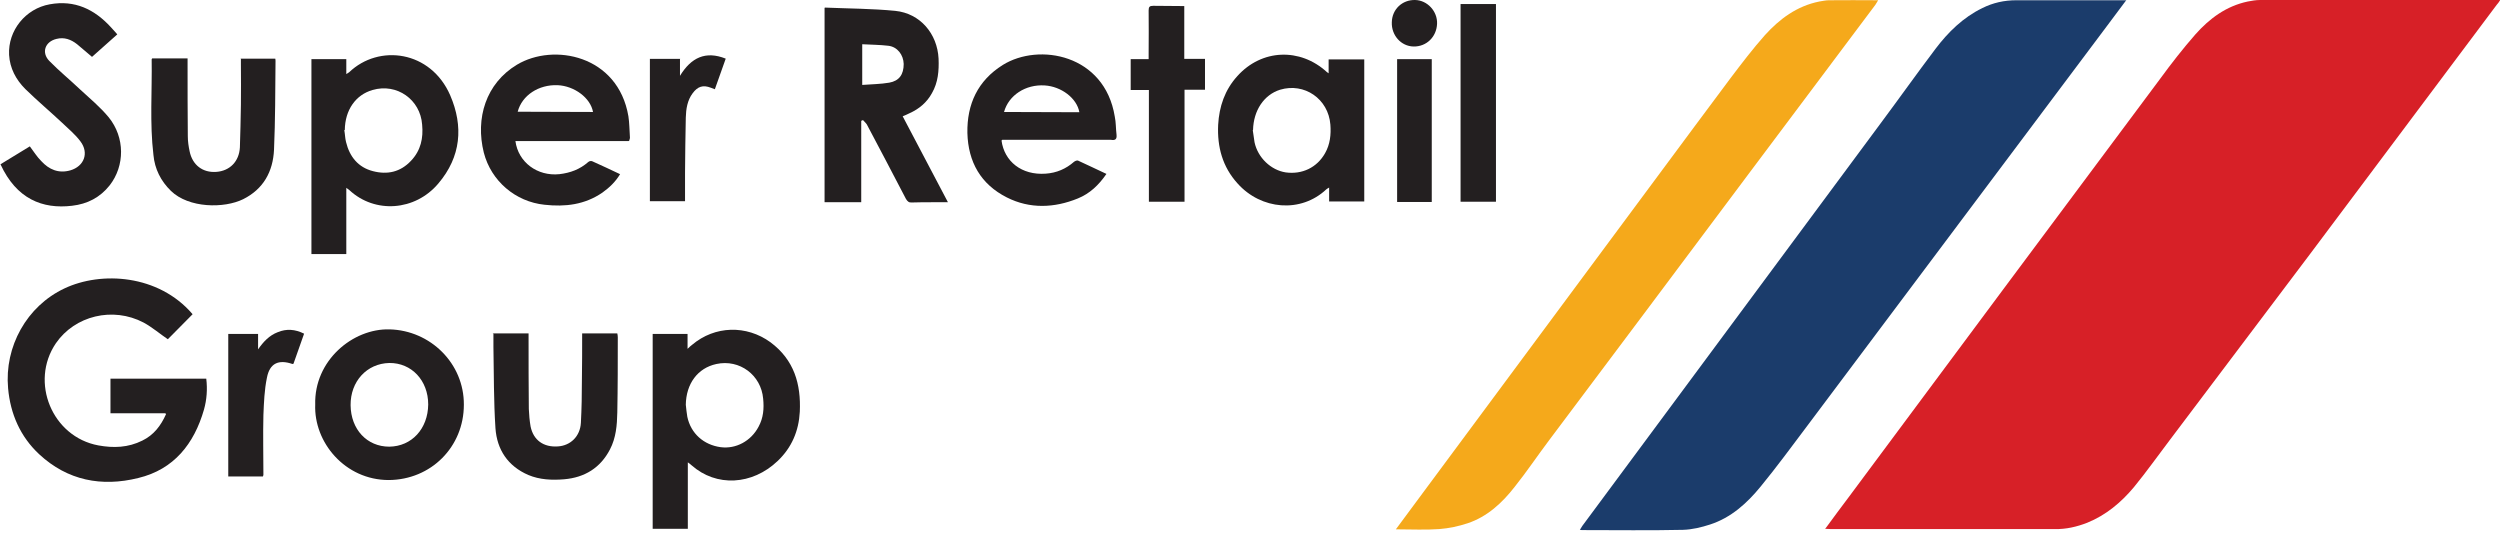
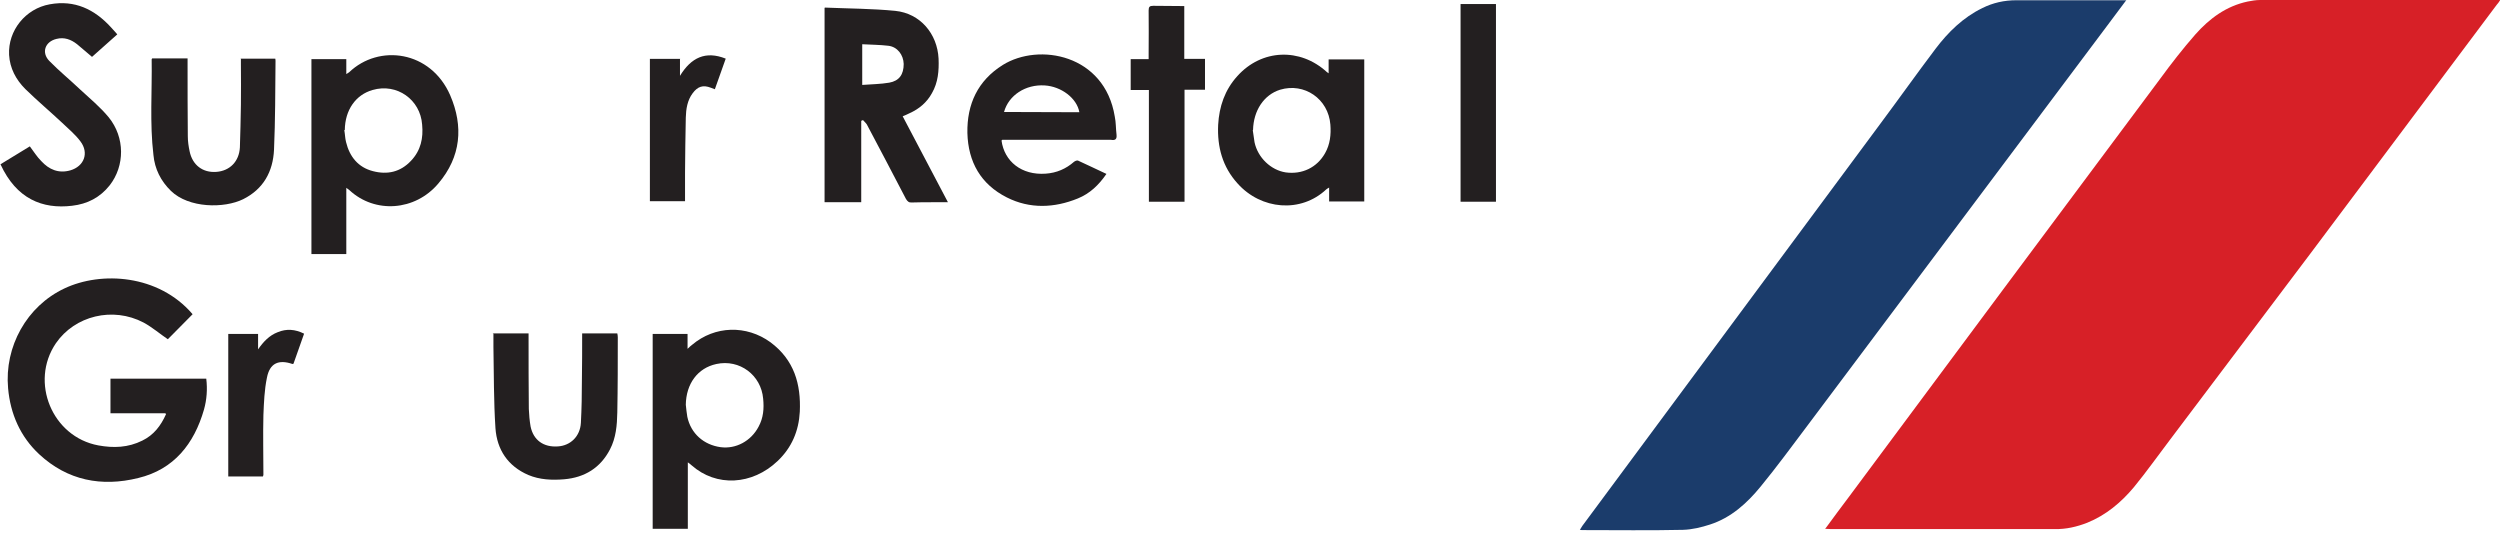
<svg xmlns="http://www.w3.org/2000/svg" width="138" height="30" viewBox="0 0 138 30" fill="none">
  <g clip-path="url(#clip0_413_5304)">
    <path d="M100.772 29.163C101.219 28.549 101.637 27.991 102.056 27.433C107.777 19.73 113.512 12.028 119.247 4.34C119.86 3.502 120.502 2.679 121.186 1.898C121.967 1.019 122.888 0.335 124.074 0.084C124.298 0.042 124.521 0 124.758 0H138.014C137.93 0.126 137.888 0.195 137.819 0.265L130.535 9.991C129.516 11.344 128.512 12.698 127.493 14.051L119.791 24.265C119.121 25.144 118.493 26.037 117.795 26.888C117.084 27.739 116.247 28.437 115.214 28.856C114.642 29.079 114.042 29.219 113.428 29.205H101.051C100.967 29.205 100.898 29.191 100.744 29.191L100.772 29.163Z" fill="#D72027" />
    <path d="M117.377 0L116.386 1.326C110.847 8.721 105.307 16.116 99.767 23.498C98.916 24.628 98.079 25.772 97.186 26.86C96.433 27.781 95.553 28.577 94.395 28.953C93.921 29.107 93.405 29.233 92.902 29.247C91.061 29.288 89.219 29.261 87.377 29.261C87.335 29.261 87.293 29.261 87.209 29.247C87.265 29.163 87.307 29.093 87.349 29.023C92.833 21.628 98.316 14.219 103.8 6.823C104.819 5.456 105.809 4.06 106.842 2.693C107.54 1.772 108.363 0.963 109.423 0.447C110.009 0.153 110.637 0.014 111.293 0.014H117.349L117.377 0Z" fill="#1B3C6B" />
-     <path d="M77.051 29.219L78.642 27.07L87.767 14.763C90.363 11.274 92.93 7.786 95.526 4.312C96.14 3.502 96.754 2.693 97.423 1.94C98.233 1.047 99.181 0.335 100.423 0.084C100.605 0.056 100.786 0.014 100.954 0.014C101.833 6.05625e-05 102.726 0.014 103.674 0.014C103.619 0.112 103.563 0.195 103.521 0.265L96.544 9.572C92.874 14.484 89.191 19.395 85.507 24.307C84.865 25.158 84.279 26.037 83.609 26.875C82.926 27.753 82.102 28.521 81.014 28.884C80.512 29.051 79.981 29.163 79.451 29.205C78.684 29.261 77.902 29.219 77.079 29.219H77.051Z" fill="#F5A91B" />
    <path d="M9.126 22.814H6.098V20.902H11.386C11.456 21.488 11.414 22.061 11.261 22.605C10.716 24.502 9.6 25.912 7.633 26.386C5.609 26.888 3.726 26.526 2.163 25.074C1.116 24.098 0.572 22.842 0.447 21.433C0.237 19.13 1.479 16.898 3.558 15.921C5.595 14.958 8.749 15.153 10.619 17.33C10.633 17.358 10.633 17.358 10.633 17.344L9.265 18.726C8.847 18.447 8.414 18.07 7.926 17.805C6.223 16.912 4.13 17.428 3.084 18.949C1.633 21.084 2.874 24.112 5.428 24.586C6.265 24.739 7.074 24.712 7.856 24.321C8.484 24.014 8.874 23.512 9.167 22.856L9.126 22.814Z" fill="#231F20" />
    <path d="M49.828 6.419C49.968 6.363 50.093 6.307 50.205 6.251C50.735 6.014 51.167 5.651 51.447 5.135C51.782 4.549 51.837 3.907 51.809 3.237C51.74 1.856 50.791 0.74 49.423 0.6C48.14 0.474 46.856 0.474 45.544 0.419L45.516 0.433V11.163H47.54V6.67L47.637 6.628C47.707 6.712 47.791 6.781 47.847 6.865C48.572 8.247 49.298 9.6 50.009 10.981C50.093 11.121 50.177 11.191 50.33 11.177C50.735 11.163 51.112 11.163 51.516 11.163H52.326L49.828 6.419ZM49.088 4.563C48.6 4.647 48.112 4.647 47.595 4.688V2.456V2.442C48.084 2.47 48.572 2.47 49.033 2.526C49.535 2.581 49.87 3.028 49.884 3.53C49.884 4.116 49.633 4.465 49.088 4.563Z" fill="#231F20" />
    <path d="M42.53 18.893C41.205 17.93 39.461 17.972 38.205 19.033C38.135 19.088 38.065 19.144 37.953 19.256V18.433H36.028V29.191H37.968V25.521C38.065 25.591 38.121 25.633 38.163 25.674C39.544 26.902 41.526 26.777 42.921 25.451C43.702 24.712 44.093 23.791 44.149 22.73C44.219 21.209 43.842 19.87 42.53 18.893ZM41.874 23.553C41.456 24.349 40.619 24.795 39.781 24.684C38.847 24.558 38.135 23.93 37.94 23.009C37.898 22.786 37.884 22.563 37.856 22.34V22.354C37.87 21.181 38.512 20.316 39.544 20.093C40.828 19.814 42.014 20.707 42.126 22.005C42.181 22.549 42.14 23.065 41.874 23.553Z" fill="#231F20" />
    <path d="M24.851 5.26C23.777 2.791 20.916 2.414 19.27 3.991C19.228 4.019 19.186 4.046 19.116 4.088V3.265H17.191V14.023H19.116V10.367C19.186 10.423 19.242 10.465 19.284 10.493C20.693 11.805 22.912 11.651 24.195 10.13C25.451 8.651 25.591 6.977 24.851 5.26ZM22.689 8.874C22.102 9.502 21.377 9.656 20.581 9.446C19.772 9.237 19.298 8.651 19.102 7.842C19.047 7.633 19.047 7.409 19.005 7.186L19.033 7.172C19.047 6.07 19.633 5.233 20.567 4.967C21.907 4.577 23.205 5.498 23.302 6.879C23.372 7.619 23.233 8.302 22.689 8.874Z" fill="#231F20" />
    <path d="M73.34 3.279V4.047L73.242 3.977C71.763 2.623 69.642 2.707 68.302 4.2C67.605 4.967 67.298 5.888 67.242 6.893C67.186 8.107 67.479 9.209 68.316 10.13C69.614 11.581 71.805 11.777 73.214 10.451C73.242 10.423 73.298 10.395 73.368 10.354V11.121H75.307V3.279H73.34ZM73.144 8.456C72.698 9.251 71.874 9.642 70.968 9.516C70.158 9.391 69.433 8.707 69.251 7.856C69.209 7.633 69.195 7.409 69.153 7.186L69.168 7.172C69.195 6.098 69.767 5.233 70.66 4.953C72 4.549 73.326 5.456 73.437 6.879C73.479 7.423 73.423 7.967 73.144 8.456Z" fill="#231F20" />
    <path d="M61.633 7.437C61.591 7.102 61.605 6.754 61.535 6.433C60.977 3 57.349 2.344 55.353 3.586C53.972 4.451 53.372 5.749 53.4 7.34C53.442 8.944 54.14 10.172 55.577 10.898C56.846 11.54 58.2 11.484 59.498 10.954C60.154 10.688 60.656 10.214 61.075 9.6C60.53 9.349 60.028 9.098 59.498 8.861C59.442 8.847 59.344 8.888 59.288 8.93C58.842 9.321 58.326 9.544 57.726 9.586C56.386 9.684 55.437 8.902 55.284 7.758L55.326 7.716H55.66C57.544 7.716 59.428 7.716 61.312 7.716C61.549 7.758 61.66 7.702 61.633 7.437ZM59.581 6.195L55.423 6.181C55.675 5.261 56.609 4.647 57.67 4.716C58.577 4.772 59.442 5.414 59.581 6.195Z" fill="#231F20" />
-     <path d="M34.688 6.419C34.116 3.042 30.558 2.358 28.535 3.572C26.819 4.605 26.233 6.53 26.707 8.428C27.112 9.991 28.451 11.135 30.056 11.302C31.2 11.428 32.274 11.302 33.251 10.633C33.642 10.354 33.977 10.033 34.228 9.614C33.698 9.363 33.195 9.126 32.693 8.902C32.637 8.874 32.526 8.888 32.47 8.944C32.009 9.349 31.479 9.544 30.879 9.614C29.665 9.74 28.605 8.958 28.451 7.786H34.702L34.73 7.772C34.744 7.688 34.786 7.633 34.772 7.577C34.744 7.172 34.744 6.781 34.688 6.419ZM32.735 6.181L28.577 6.167C28.814 5.261 29.735 4.661 30.781 4.702C31.702 4.744 32.595 5.4 32.735 6.181Z" fill="#231F20" />
    <path d="M0 9.084L1.647 8.079C1.856 8.358 2.037 8.651 2.274 8.888C2.707 9.363 3.237 9.586 3.879 9.405C4.647 9.181 4.926 8.442 4.437 7.8C4.158 7.423 3.767 7.102 3.433 6.781C2.763 6.154 2.051 5.554 1.395 4.912C0.879 4.395 0.544 3.767 0.502 3.028C0.433 1.688 1.409 0.474 2.749 0.237C4.13 -0.014 5.219 0.516 6.126 1.507C6.223 1.605 6.293 1.702 6.391 1.8L6.474 1.898C5.986 2.33 5.484 2.777 5.079 3.14C4.786 2.902 4.535 2.665 4.256 2.442C3.921 2.177 3.544 2.037 3.112 2.149C2.484 2.302 2.274 2.902 2.721 3.363C3.251 3.907 3.851 4.395 4.409 4.926C4.953 5.428 5.526 5.902 6 6.474C6.907 7.591 6.893 9.154 6.056 10.228C5.526 10.898 4.828 11.261 3.977 11.358C2.344 11.553 0.907 10.981 0.028 9.07L0 9.084Z" fill="#231F20" />
-     <path d="M21.502 18.181C19.479 18.126 17.33 19.898 17.4 22.34V22.326C17.316 24.419 19.047 26.498 21.46 26.498C23.791 26.484 25.605 24.67 25.605 22.34C25.619 20.065 23.763 18.237 21.502 18.181ZM21.488 24.656C20.26 24.656 19.367 23.707 19.353 22.367C19.34 21.056 20.247 20.065 21.488 20.037C22.716 20.023 23.637 21 23.637 22.326C23.623 23.665 22.73 24.642 21.488 24.656Z" fill="#231F20" />
    <path d="M13.256 3.237H15.195C15.209 3.293 15.209 3.335 15.209 3.377C15.195 5.009 15.195 6.642 15.126 8.261C15.07 9.474 14.54 10.437 13.423 10.995C12.377 11.512 10.423 11.498 9.433 10.535C8.874 9.991 8.54 9.321 8.47 8.554C8.26 6.795 8.4 5.037 8.372 3.279C8.372 3.265 8.386 3.251 8.4 3.223H10.354V3.516C10.354 4.856 10.354 6.181 10.367 7.521C10.367 7.8 10.409 8.079 10.465 8.344C10.619 9.112 11.191 9.544 11.944 9.488C12.684 9.433 13.2 8.916 13.242 8.135C13.27 7.354 13.284 6.572 13.298 5.791C13.312 5.037 13.298 4.298 13.298 3.544V3.251L13.256 3.237Z" fill="#231F20" />
    <path d="M27.195 18.405H29.177V18.698C29.177 19.981 29.177 21.279 29.191 22.577C29.205 22.898 29.233 23.219 29.288 23.54C29.442 24.293 30 24.698 30.795 24.642C31.493 24.6 32.023 24.084 32.065 23.344C32.107 22.563 32.121 21.781 32.121 20.986C32.135 20.135 32.135 19.284 32.135 18.405H34.075C34.089 18.46 34.102 18.544 34.102 18.614C34.102 19.995 34.102 21.391 34.075 22.772C34.061 23.47 34.005 24.168 33.67 24.809C33.14 25.828 32.275 26.358 31.144 26.456C30.474 26.512 29.791 26.484 29.163 26.219C28.033 25.73 27.433 24.823 27.349 23.637C27.251 22.144 27.265 20.637 27.237 19.144C27.237 18.907 27.237 18.656 27.237 18.377L27.195 18.405Z" fill="#231F20" />
    <path d="M65.372 0.335V3.251H66.516V4.953H65.386V11.135H63.419V4.967H62.414V3.265H63.405V2.958C63.405 2.163 63.419 1.367 63.405 0.572C63.405 0.377 63.461 0.321 63.656 0.321C64.214 0.335 64.786 0.321 65.372 0.335Z" fill="#231F20" />
    <path d="M82.577 11.135H80.623V0.223H82.577V11.135Z" fill="#231F20" />
    <path d="M14.498 26.302H12.6V18.433H14.246V19.284C14.54 18.865 14.861 18.516 15.335 18.335C15.809 18.14 16.284 18.168 16.786 18.419L16.2 20.079C16.158 20.093 16.144 20.093 16.144 20.093C15.377 19.828 14.888 20.051 14.735 20.847C14.595 21.516 14.568 22.228 14.54 22.912C14.512 24.014 14.54 25.102 14.54 26.205C14.54 26.233 14.526 26.261 14.512 26.302H14.498Z" fill="#231F20" />
    <path d="M37.535 3.265V4.186C38.149 3.181 38.944 2.791 40.06 3.237L39.46 4.926C39.377 4.898 39.307 4.87 39.237 4.842C38.805 4.674 38.512 4.772 38.233 5.149C37.94 5.54 37.87 6.014 37.856 6.488C37.828 7.507 37.828 8.526 37.814 9.544C37.814 10.06 37.814 10.591 37.814 11.107H35.874V3.251H37.549L37.535 3.265Z" fill="#231F20" />
-     <path d="M79.033 11.149H77.121V3.265H79.033V11.149Z" fill="#231F20" />
-     <path d="M76.828 1.228C76.842 0.516 77.4 -0.014 78.112 2.49651e-05C78.795 0.014 79.354 0.628 79.326 1.312C79.298 2.037 78.74 2.581 78.028 2.567C77.344 2.554 76.8 1.954 76.828 1.228Z" fill="#231F20" />
  </g>
  <defs>
    <clipPath id="clip0_413_5304">
      <rect width="138" height="29.274" fill="white" />
    </clipPath>
  </defs>
</svg>